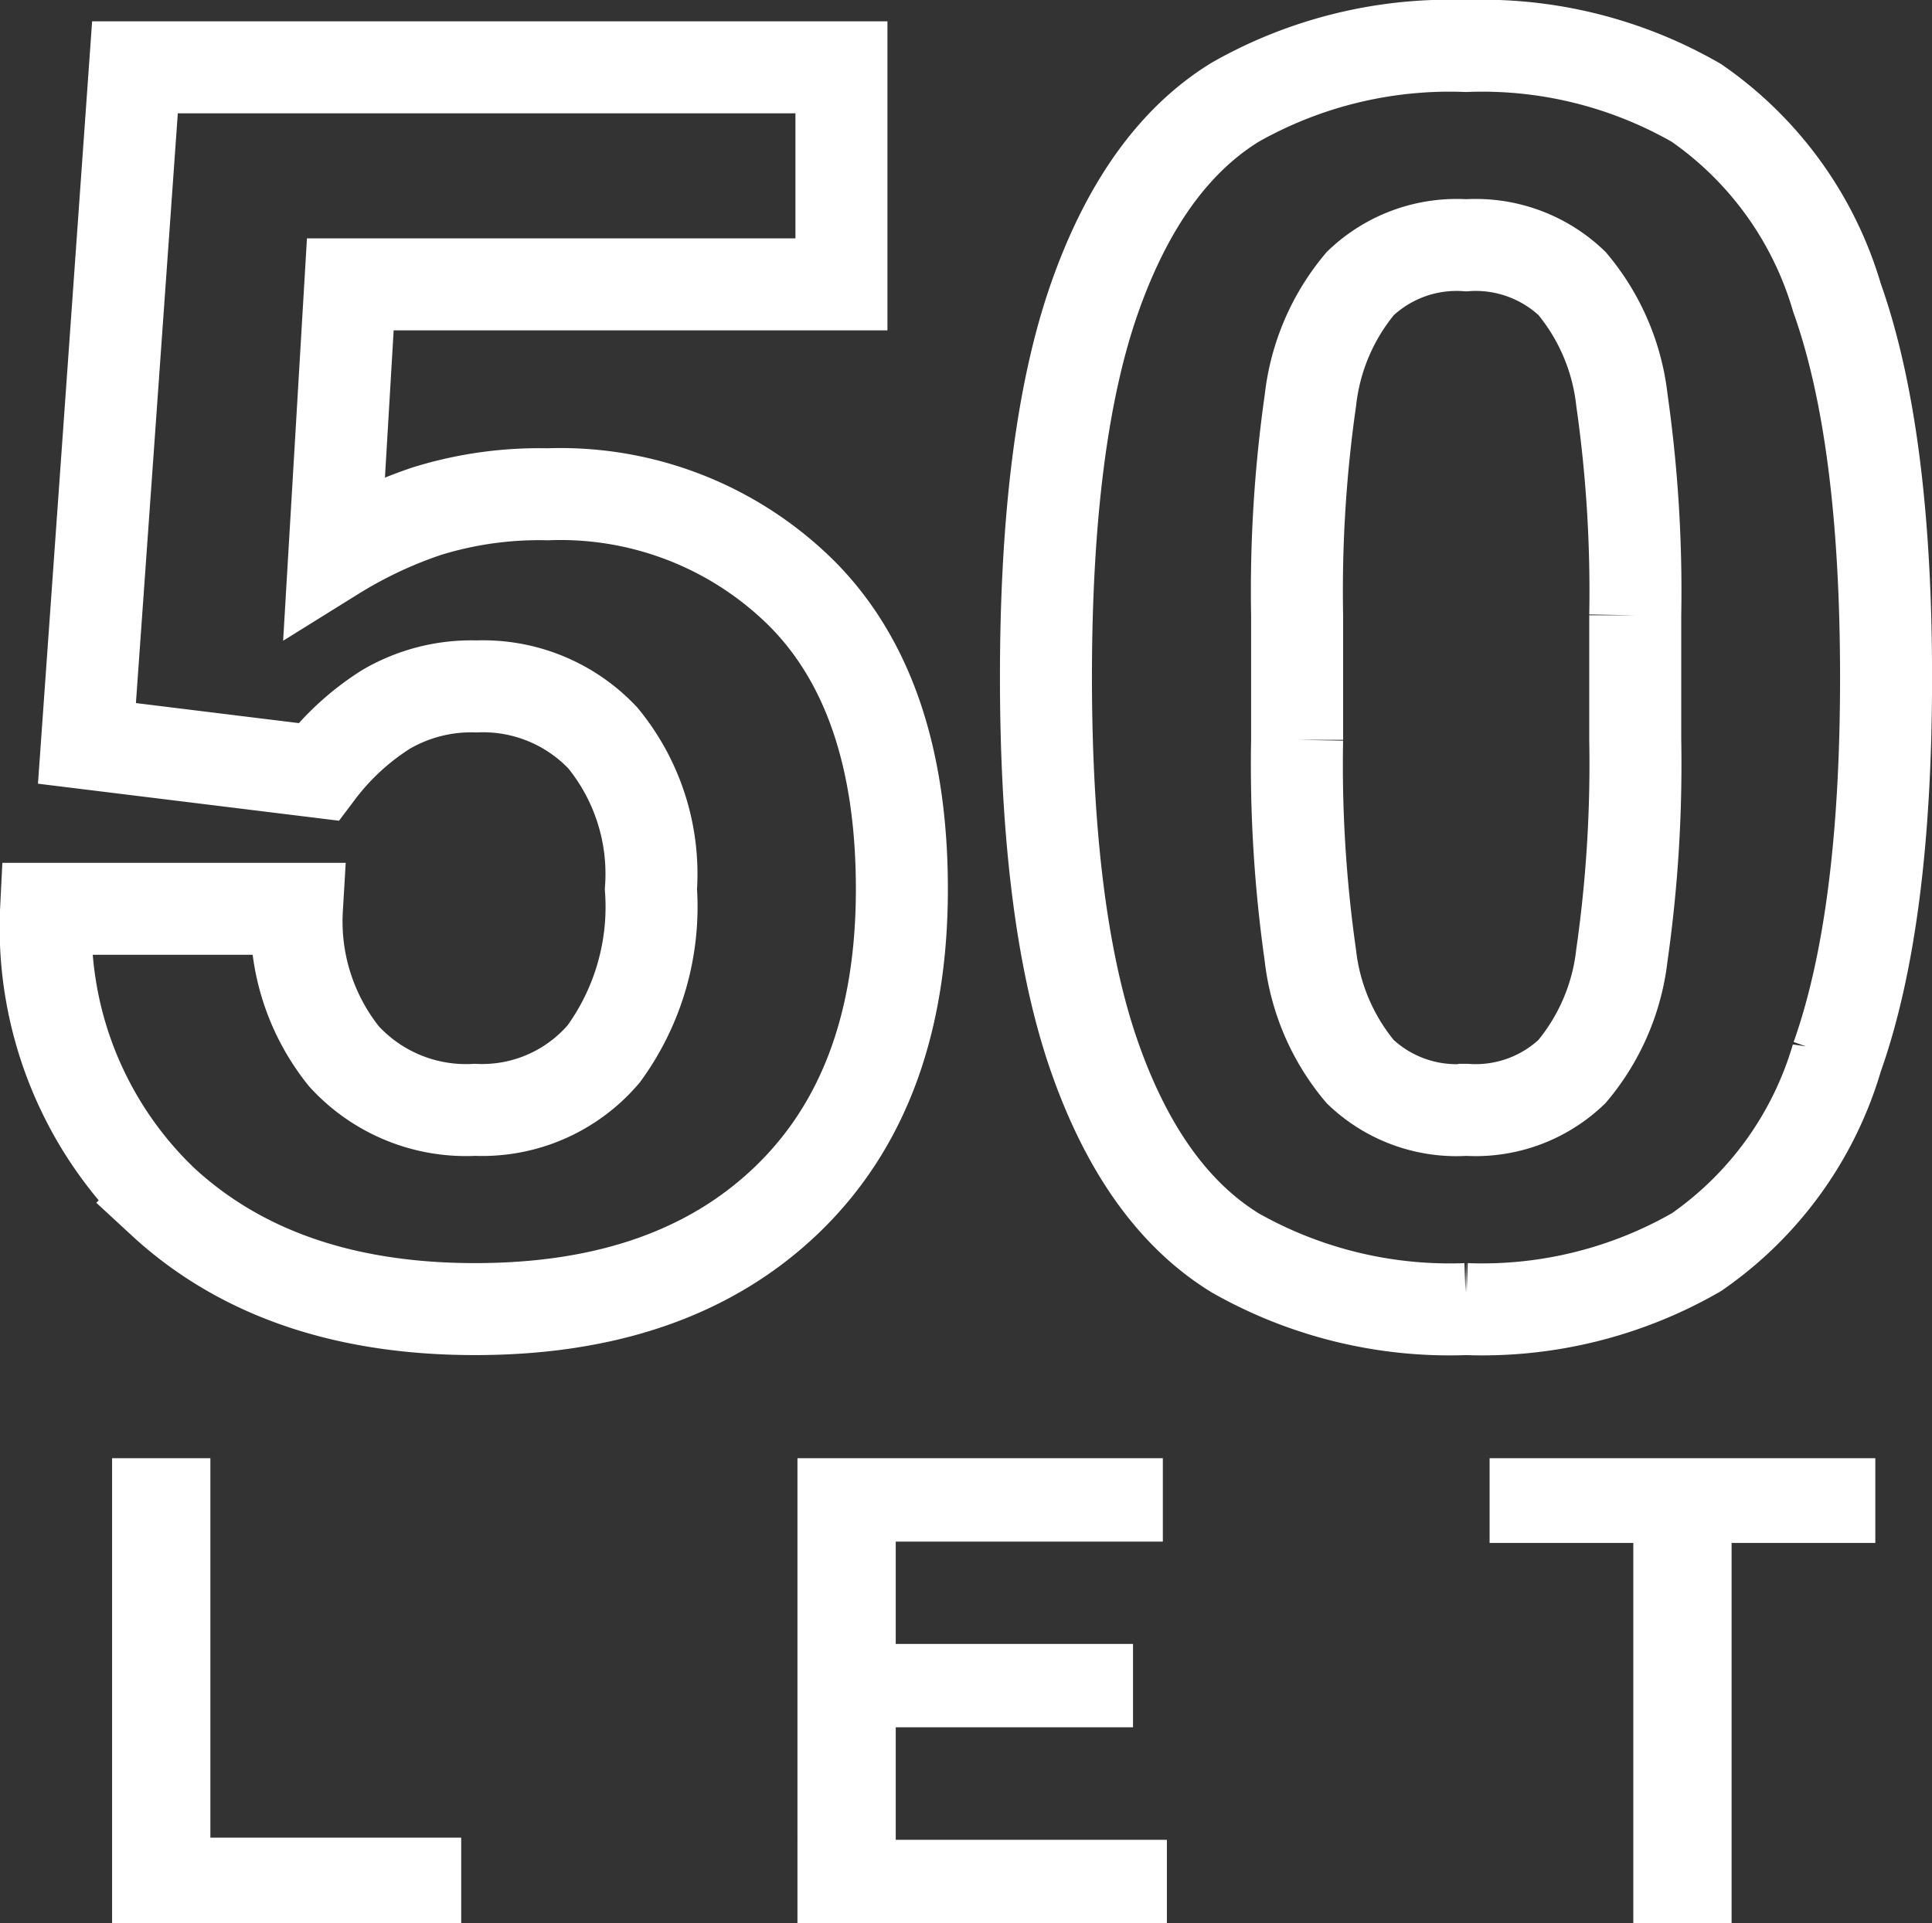
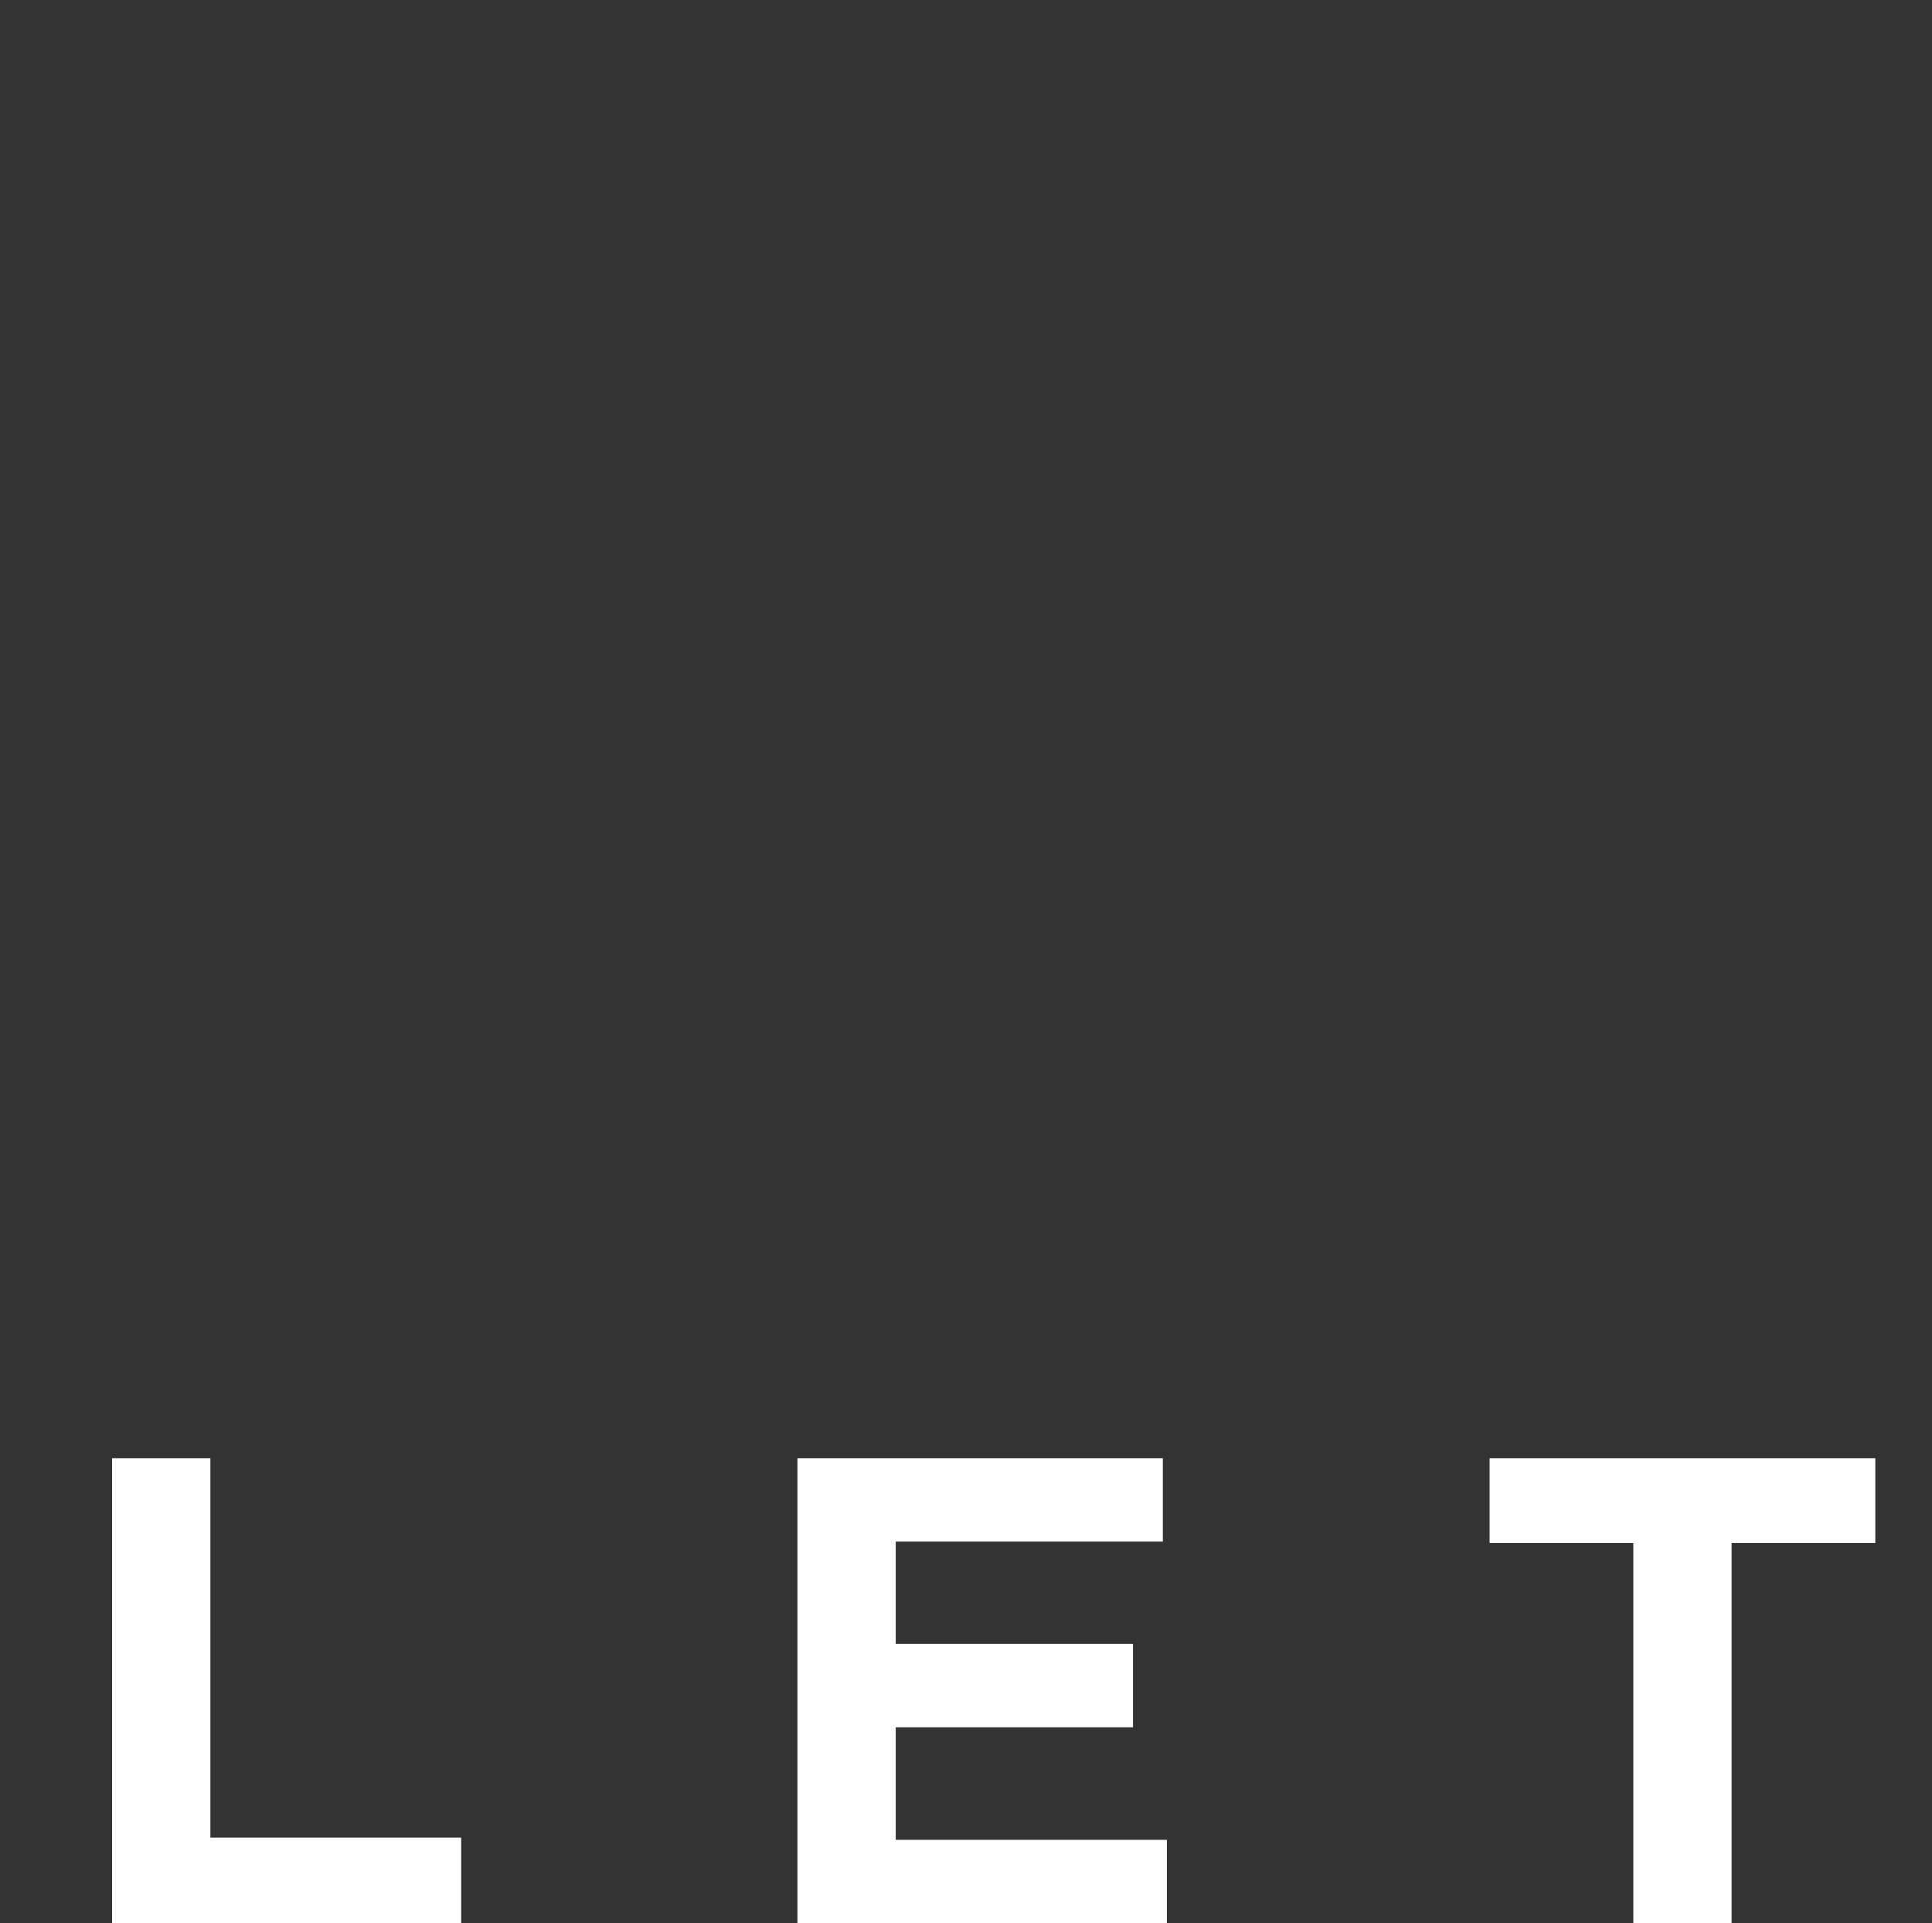
<svg xmlns="http://www.w3.org/2000/svg" width="63" height="62.727">
  <rect width="100%" height="100%" fill="#333333" stroke="none" />
  <g data-name="50 let">
-     <path data-name="Path 2665" d="M15.488 42.699q-6.383 0-10.184-3.511a12.357 12.357 0 01-3.8-9.545h8.178a7.025 7.025 0 001.538 4.816 5.394 5.394 0 004.268 1.741 5.206 5.206 0 004.2-1.828 8.148 8.148 0 001.538-5.368 6.991 6.991 0 00-1.567-4.932 5.366 5.366 0 00-4.12-1.683 5.516 5.516 0 00-2.959.754 8.36 8.36 0 00-2.202 2.032l-7.543-.928L4.401 2.196h23.037v7.079H11.423l-.522 8.82a14.4 14.4 0 013.017-1.422 12.365 12.365 0 013.946-.551 11.161 11.161 0 018.324 3.279q3.221 3.279 3.221 9.6 0 6.5-3.714 10.1t-10.207 3.598zm32.321 0a14.181 14.181 0 01-7.521-1.828q-2.985-1.827-4.581-6.355t-1.6-12.418q0-7.892 1.6-12.418t4.581-6.352A14.181 14.181 0 0147.803 1.5a14.007 14.007 0 017.515 1.857 11.735 11.735 0 014.584 6.354q1.6 4.5 1.6 12.389t-1.6 12.389a11.735 11.735 0 01-4.584 6.354 14.007 14.007 0 01-7.512 1.856zm0-6.5a4.548 4.548 0 003.449-1.246 7.149 7.149 0 001.63-3.801 44.027 44.027 0 00.435-7.021v-4.062a44.027 44.027 0 00-.435-7.021 7.149 7.149 0 00-1.625-3.8A4.548 4.548 0 0047.81 8a4.548 4.548 0 00-3.453 1.248 7.149 7.149 0 00-1.625 3.8 44.027 44.027 0 00-.435 7.021v4.062a44.027 44.027 0 00.431 7.021 7.149 7.149 0 001.625 3.8 4.548 4.548 0 003.453 1.248z" fill="none" stroke="#fff" stroke-width="3" />
    <path data-name="Path 2666" d="M3.655 47.563H6.86v12.376h8.179v2.788H3.655zm22.349 0h11.915v2.719h-8.71v3.338h7.737v2.719h-7.737v3.67h8.842v2.718H26.004zm27.256 2.763h-4.686v-2.763h12.578v2.763h-4.687v12.4H53.26z" fill="#fff" />
  </g>
</svg>